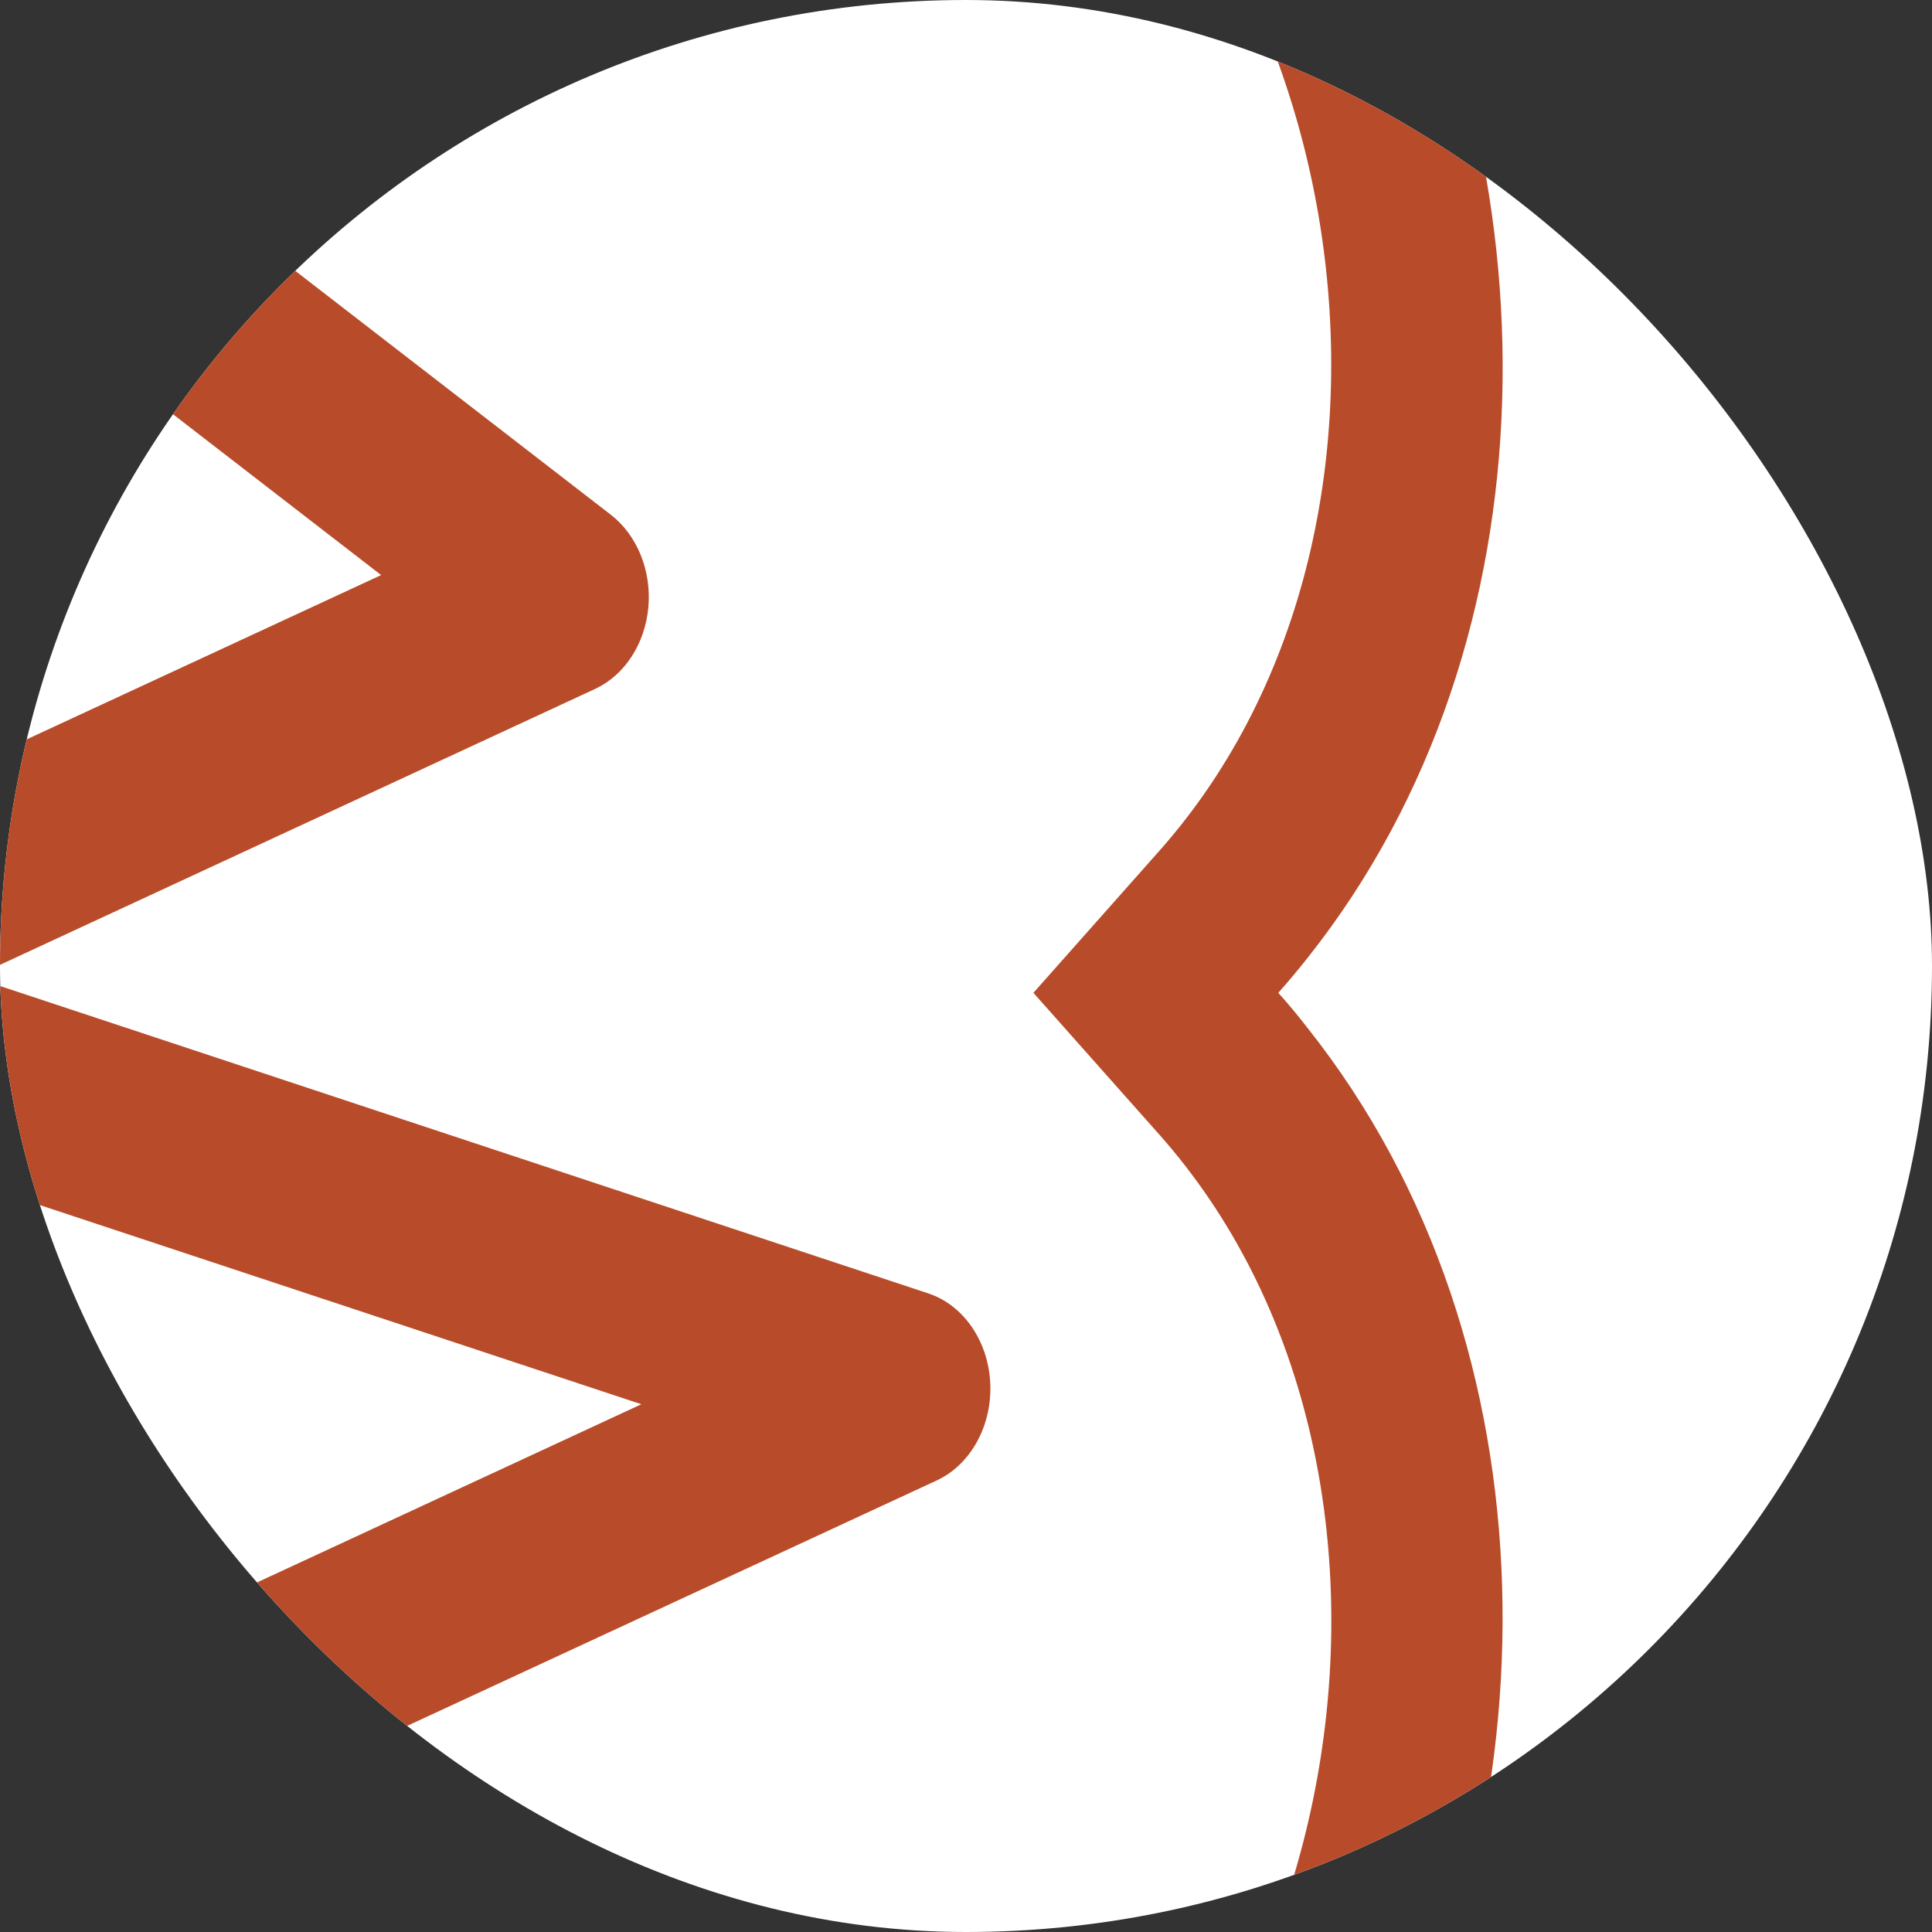
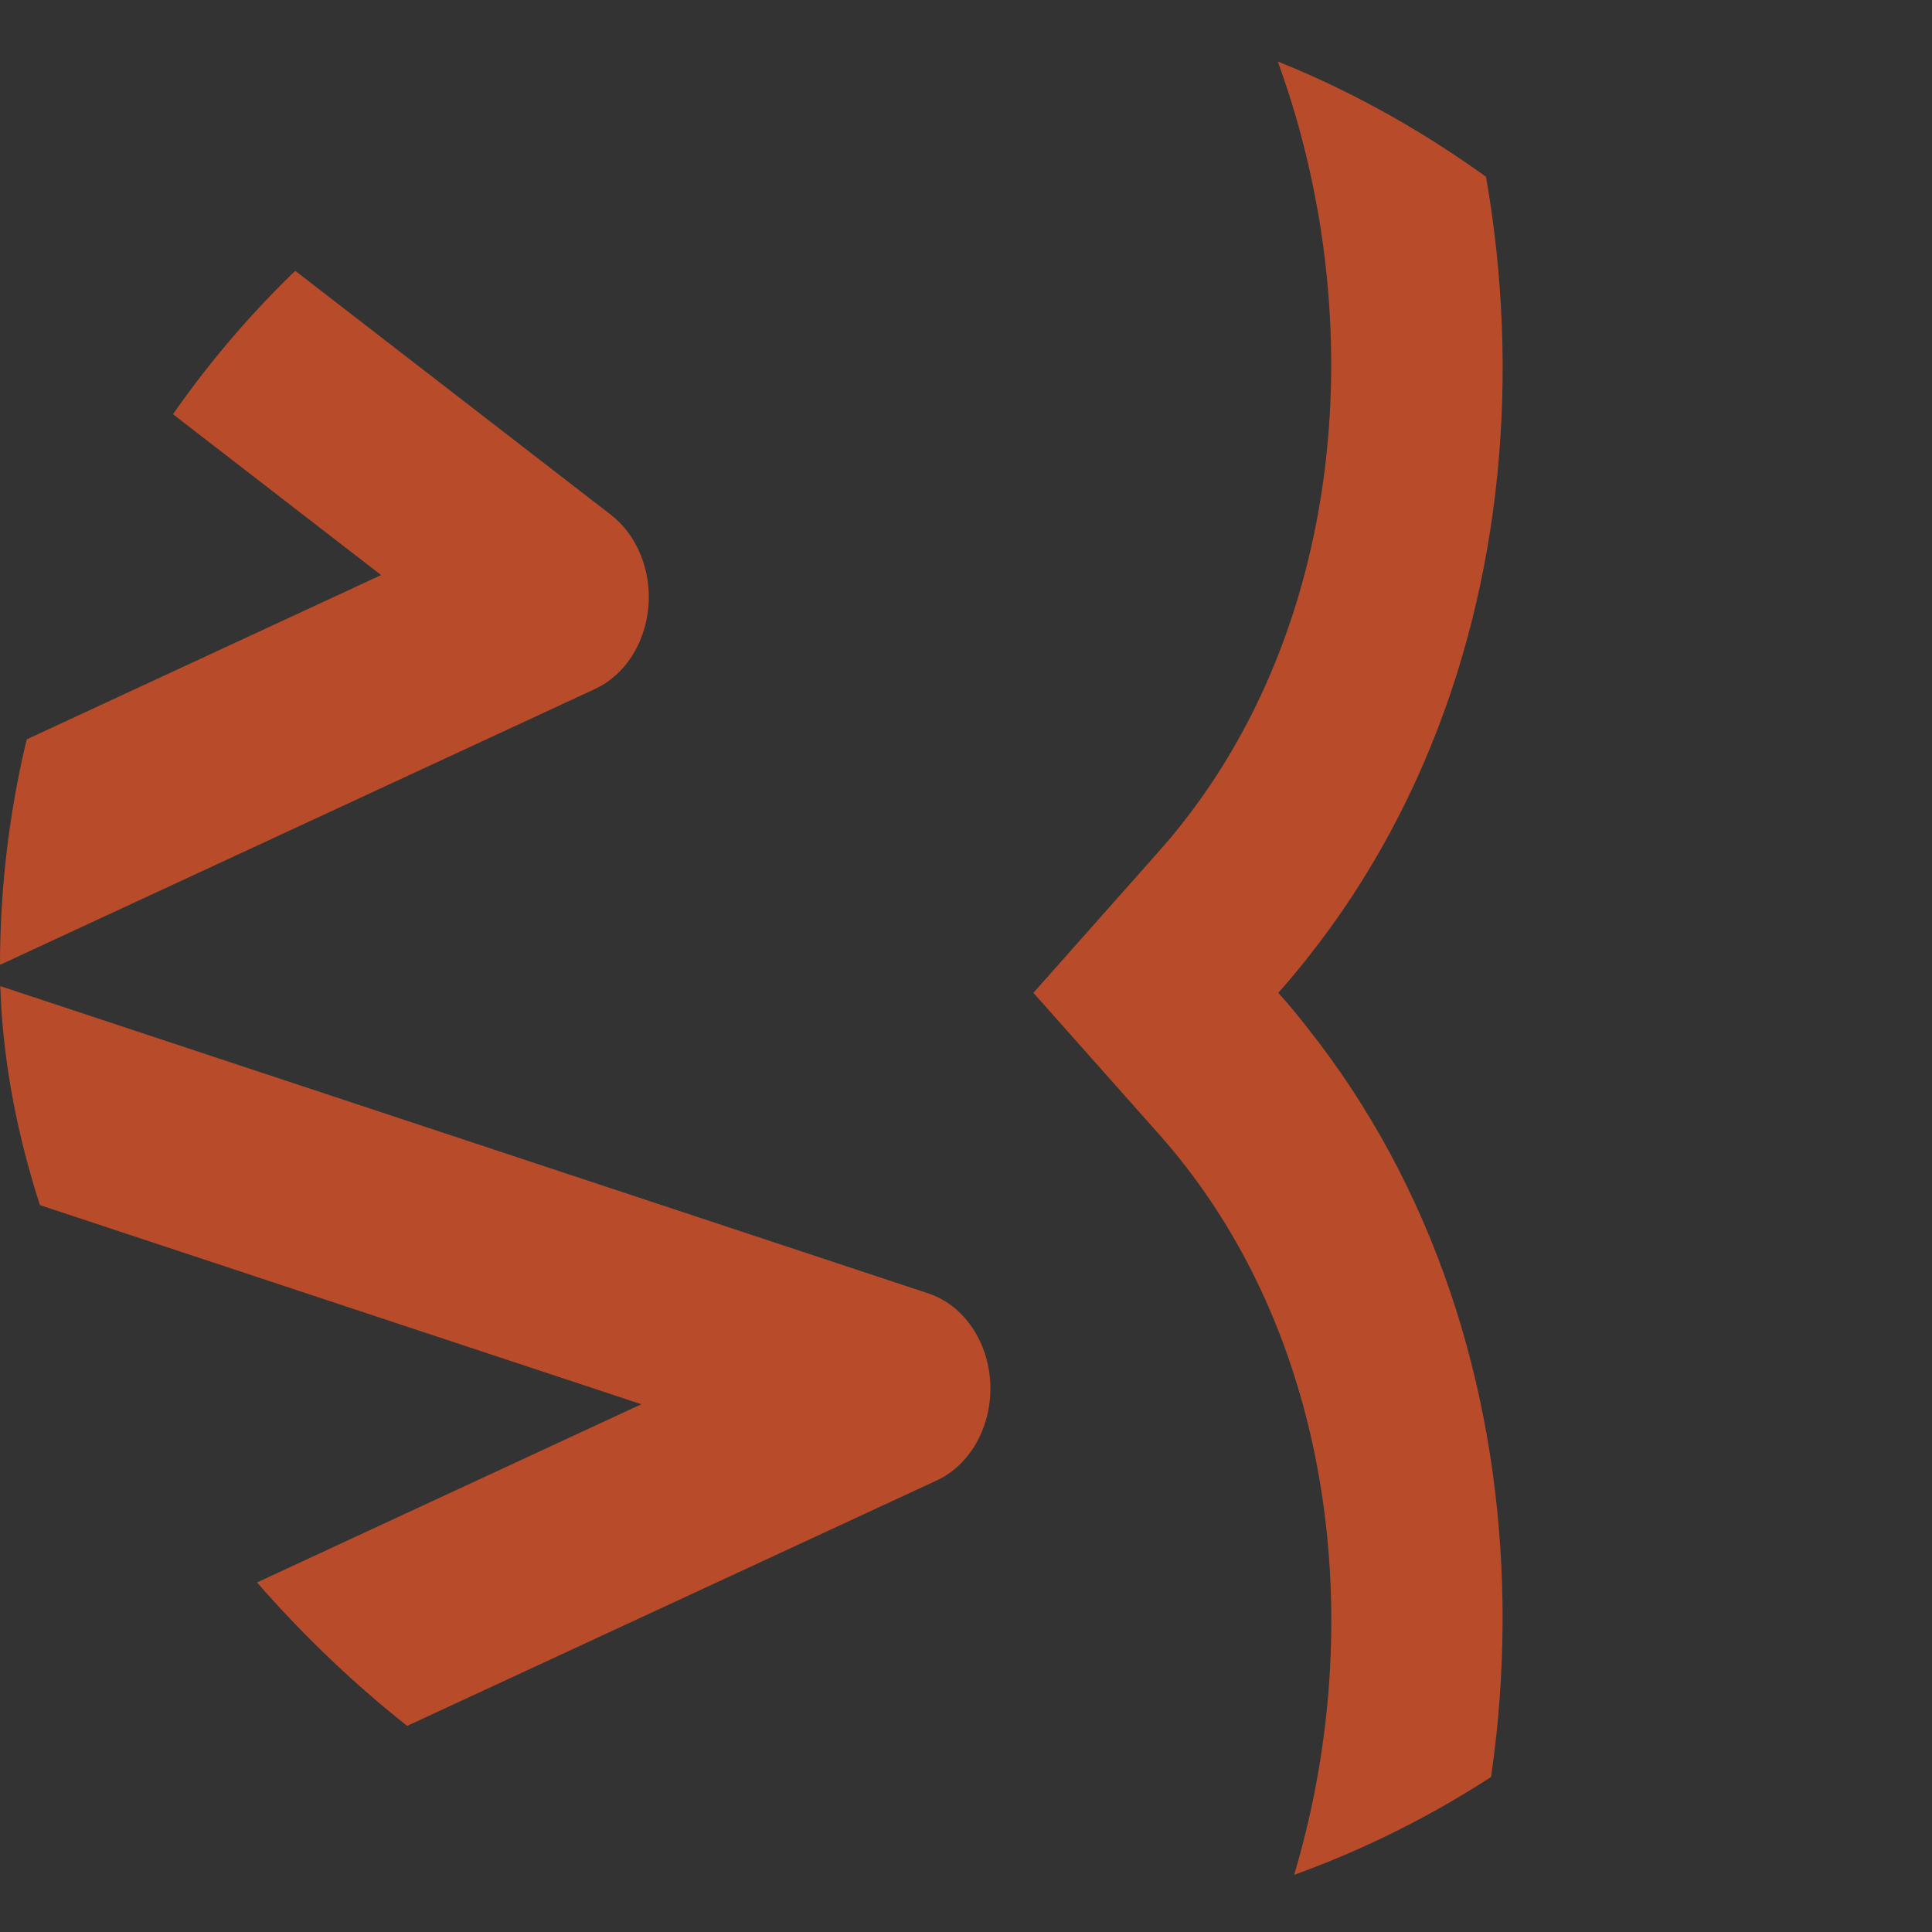
<svg xmlns="http://www.w3.org/2000/svg" width="344" height="344" viewBox="0 0 344 344" fill="none">
  <rect x="0" y="0" width="344" height="344" fill="#333333" stroke="none" />
  <g clip-path="url(#clip0_135_92)">
-     <path d="M344 172C344 266.993 266.993 344 172 344C77.007 344 0 266.993 0 172C0 77.007 77.007 0 172 0C266.993 0 344 77.007 344 172Z" fill="white" />
    <path fill-rule="evenodd" clip-rule="evenodd" d="M184.003 176.777L206.41 151.513C259.009 92.212 240.858 -16.525 174.73 -55.777C146.09 -72.761 105.713 -77.623 54.727 -51.972V-89.956C227.936 -164.937 323.191 56.8 232.801 170.575C231.129 172.69 229.396 174.769 227.602 176.777C229.394 178.765 231.119 180.834 232.771 182.979C323.191 296.789 227.936 518.491 54.727 443.509V405.526C105.713 431.177 146.09 426.315 174.73 409.332C240.858 370.079 259.039 261.342 206.441 202.041L184.003 176.777ZM166.794 263.597C169.738 262.23 172.239 259.831 173.947 256.735C175.655 253.639 176.486 250.001 176.322 246.332C176.158 242.661 175.008 239.143 173.032 236.268C171.056 233.393 168.355 231.307 165.305 230.3L-4.743 173.993L105.987 122.655C108.556 121.46 110.794 119.474 112.46 116.913C114.126 114.35 115.158 111.31 115.443 108.12C115.727 104.928 115.255 101.708 114.076 98.805C112.898 95.902 111.058 93.427 108.754 91.648L24.323 26.392V-87.489C24.323 -92.162 22.721 -96.643 19.87 -99.947C17.02 -103.251 13.153 -105.107 9.121 -105.107C5.089 -105.107 1.223 -103.251 -1.628 -99.947C-4.479 -96.643 -6.081 -92.162 -6.081 -87.489V35.835C-6.079 38.737 -5.46 41.593 -4.277 44.15C-3.094 46.707 -1.385 48.886 0.699 50.493L67.861 102.395L-57.341 160.427C-60.285 161.795 -62.786 164.194 -64.494 167.29C-66.203 170.386 -67.033 174.024 -66.868 177.694C-66.704 181.364 -65.554 184.883 -63.578 187.757C-61.603 190.632 -58.901 192.718 -55.852 193.725L114.196 250.031L3.466 301.37C0.648 302.678 -1.767 304.935 -3.469 307.85C-5.17 310.763 -6.08 314.201 -6.081 317.719V441.043C-6.081 445.716 -4.479 450.197 -1.628 453.501C1.223 456.805 5.089 458.661 9.121 458.661C13.153 458.661 17.02 456.805 19.87 453.501C22.721 450.197 24.323 445.716 24.323 441.043V329.629L166.794 263.597Z" fill="#B84C2A" />
  </g>
  <defs>
    <clipPath id="clip0_135_92">
      <rect width="344" height="344" rx="172" fill="white" />
    </clipPath>
  </defs>
</svg>